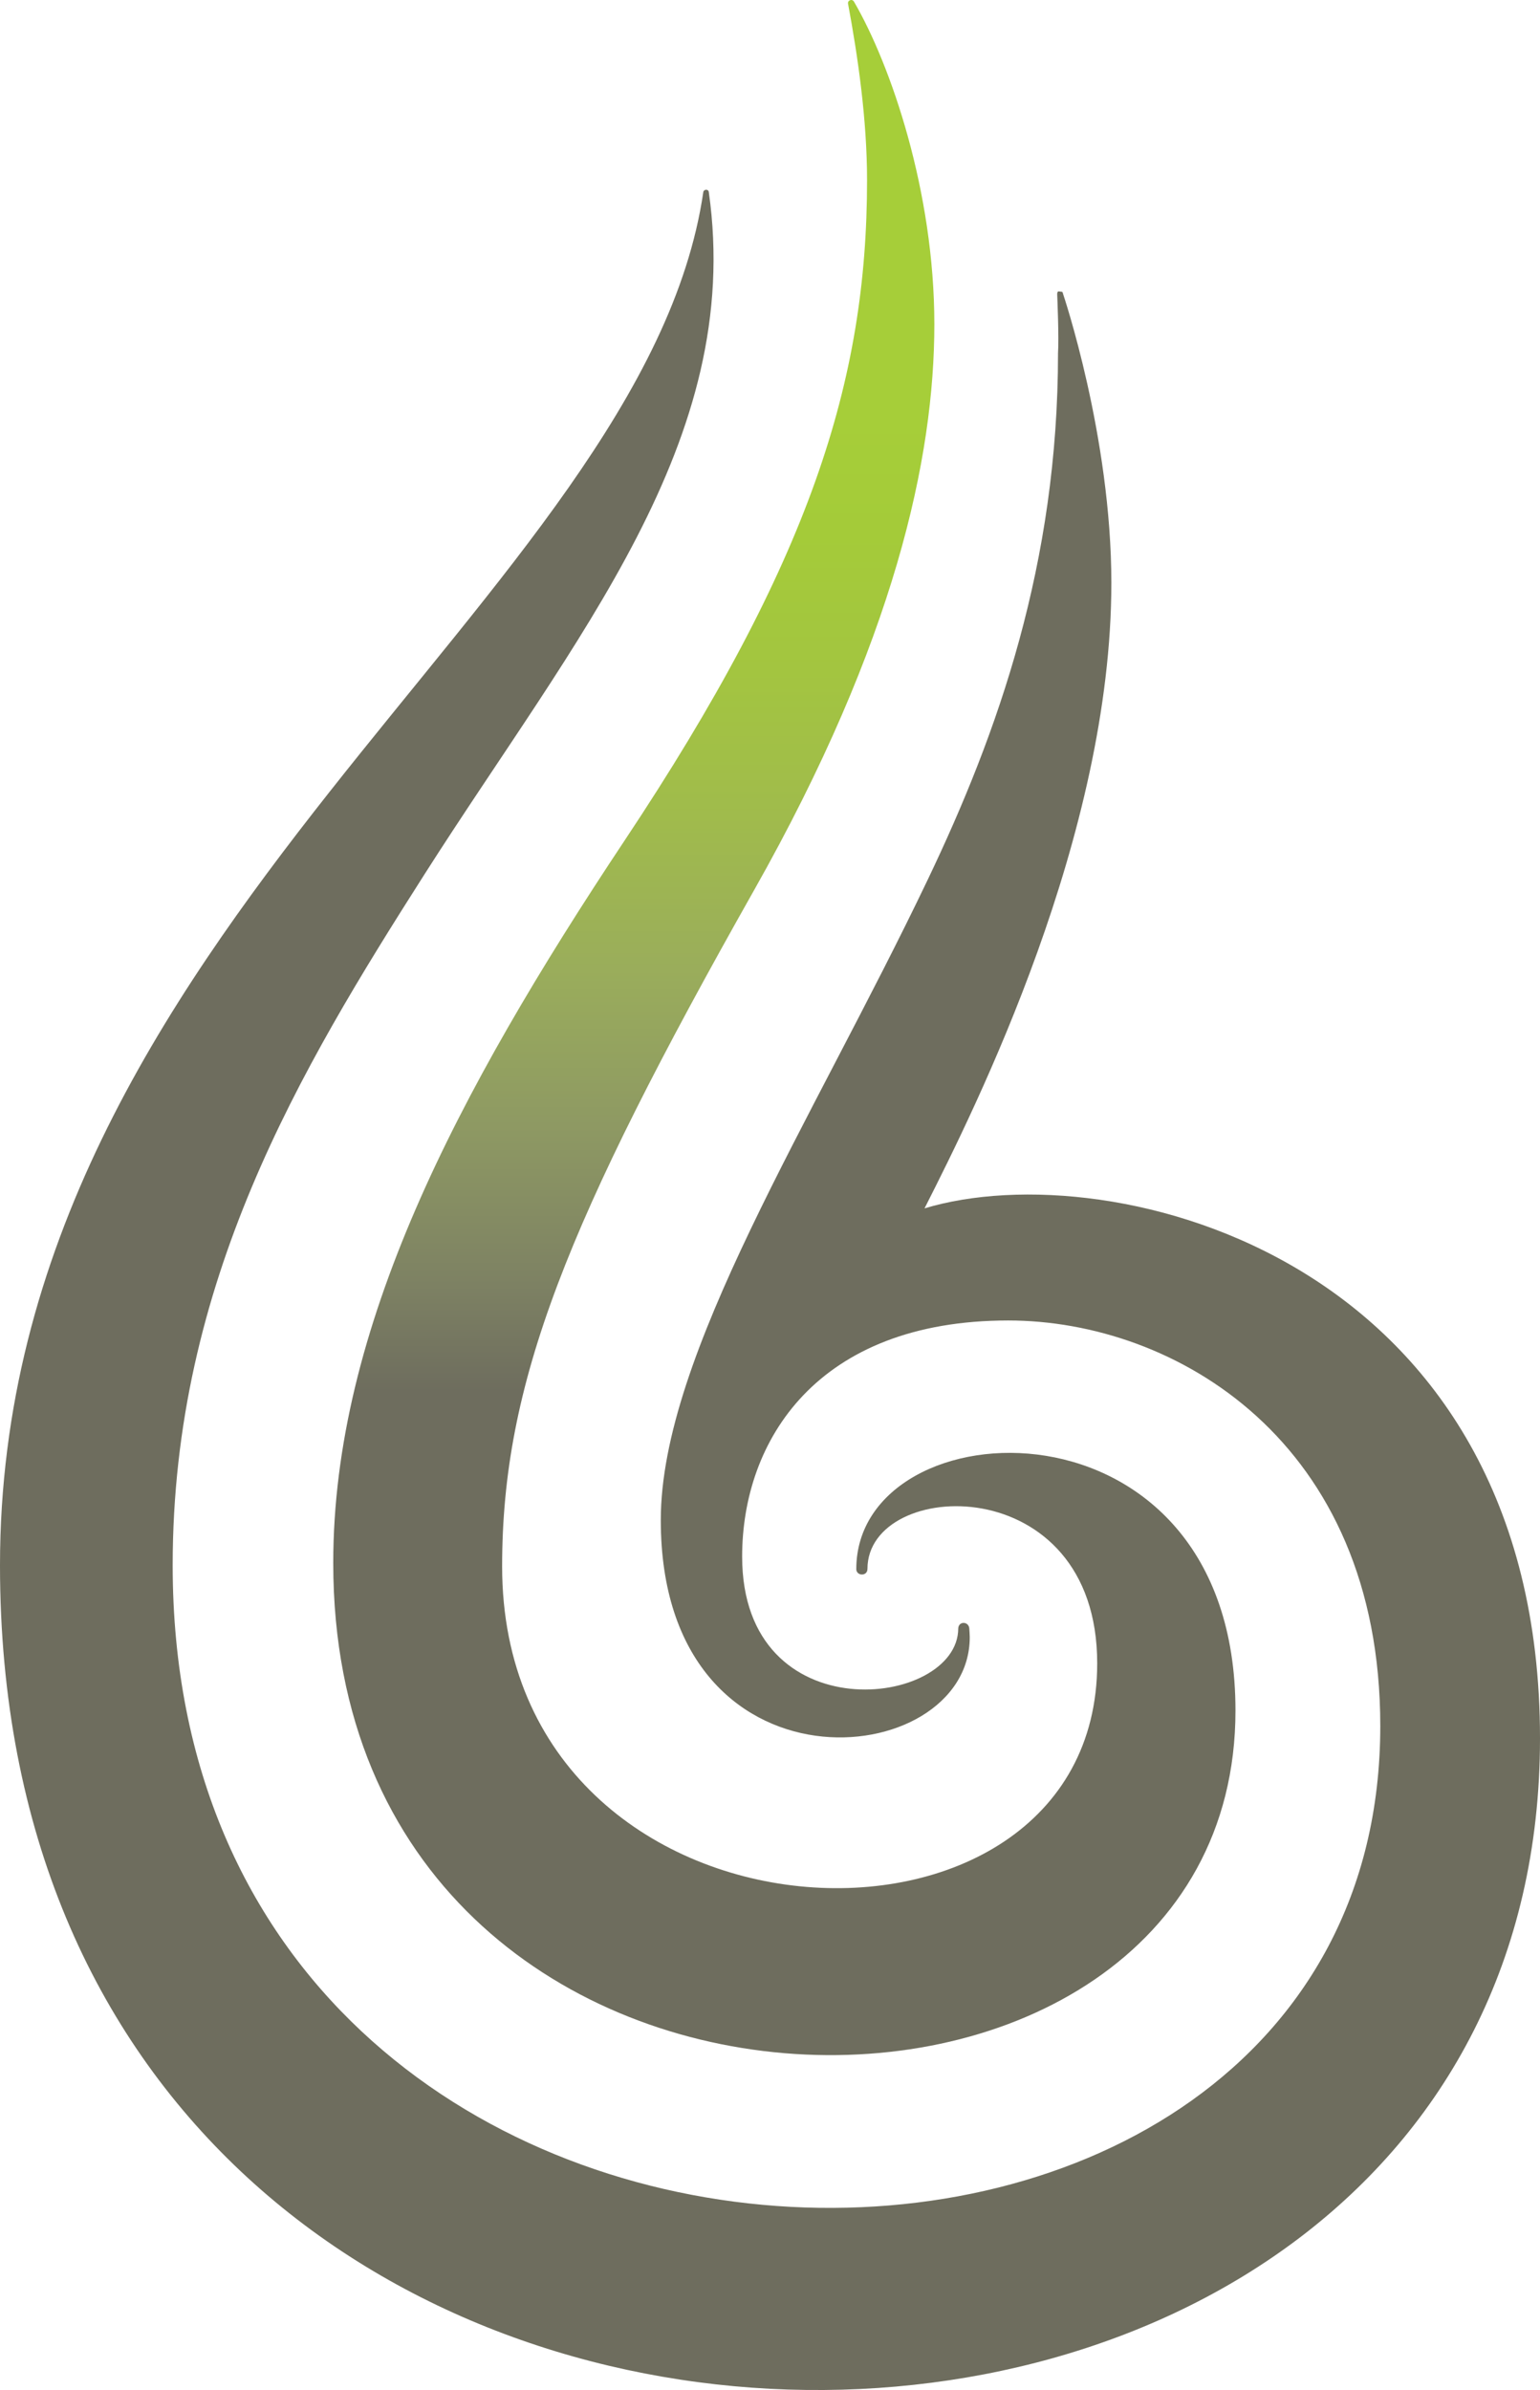
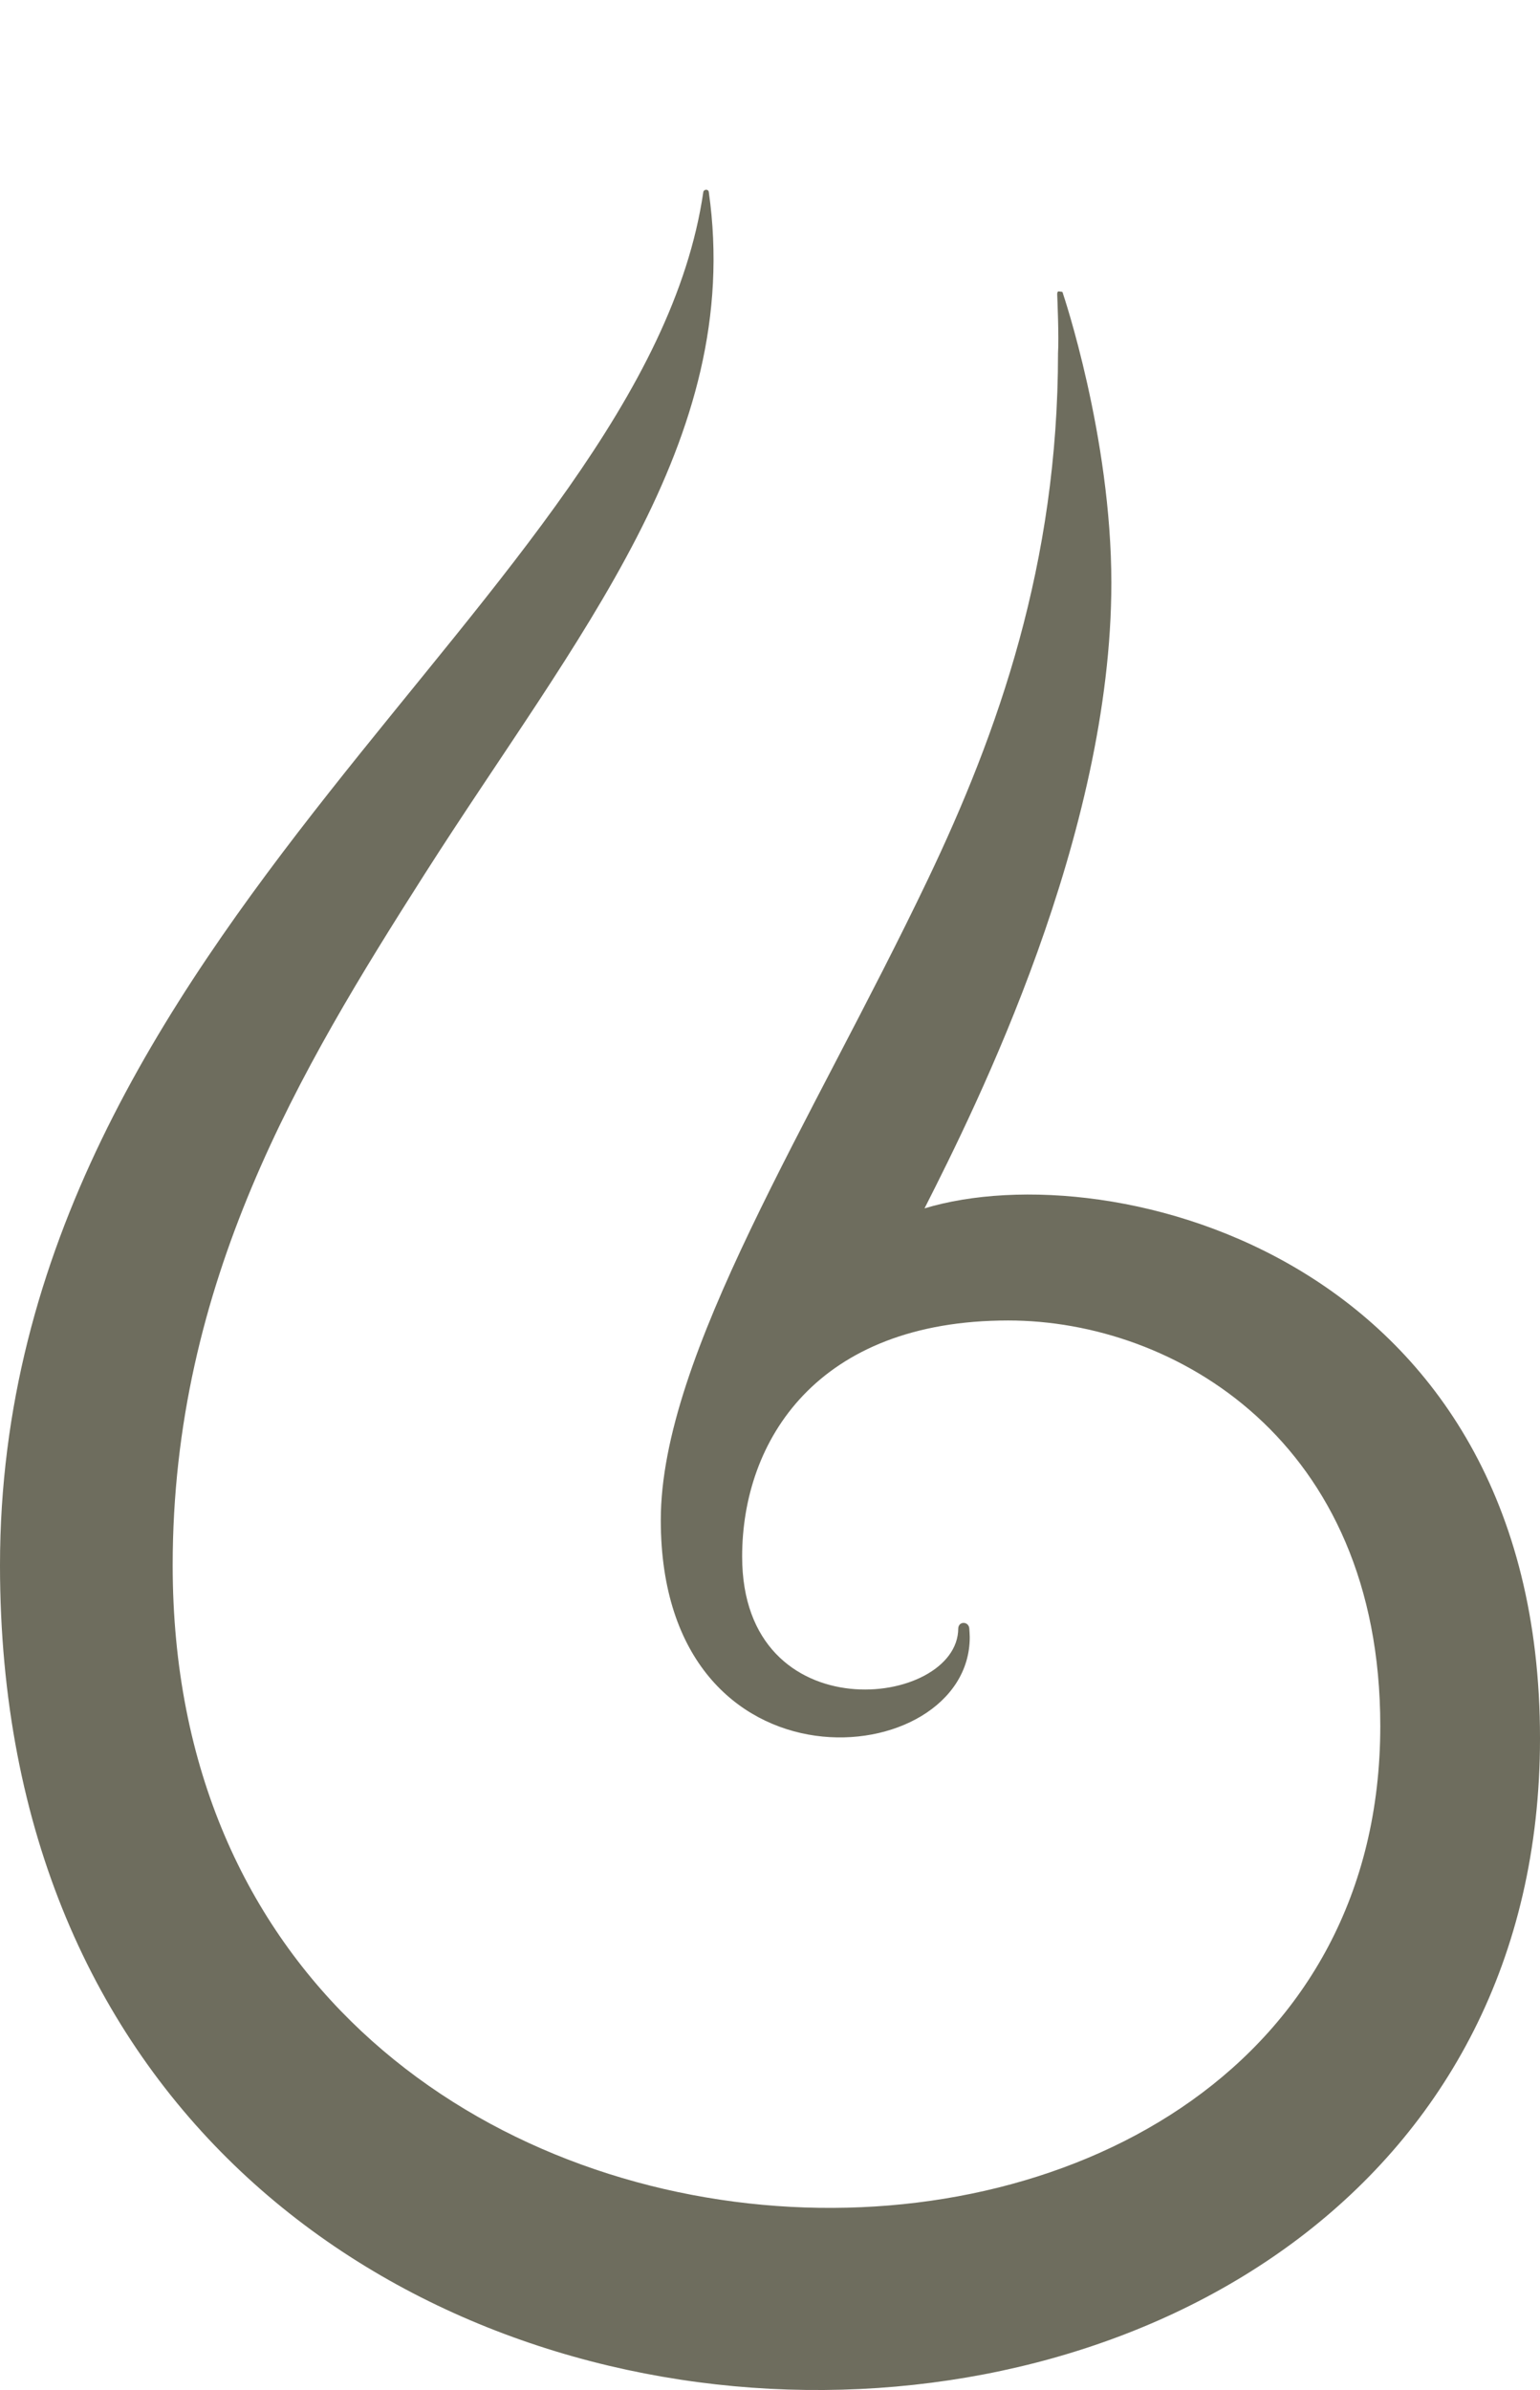
<svg xmlns="http://www.w3.org/2000/svg" version="1.1" id="Layer_1" x="0px" y="0px" viewBox="0 0 114.259 177.286" style="enable-background:new 0 0 114.259 177.286;" xml:space="preserve">
  <style type="text/css">
	.st0{fill:#6E6D5E;}
	.st1{fill:url(#SVGID_1_);}
</style>
  <g>
    <path class="st0" d="M68.594,89.634C72.466,82,82.456,61.967,82.456,43.236c0-10.867-3.589-21.453-3.589-21.453   c-0.029-0.176-0.096-0.138-0.199-0.153c-0.103-0.014-0.242-0.081-0.229,0.231c0.008,0.181,0.135,3.195,0.06,4.327   c0,15.61-4.447,28.141-9.662,39.055c-8.626,18.052-19.81,35.261-19.81,47.516c0,20.982,22.923,18.766,22.923,8.681   c0-0.203-0.025-0.456-0.033-0.625c-0.023-0.545-0.783-0.593-0.821-0.03c0,5.9-16.033,7.827-16.033-5.322   c0-8.576,5.534-17.513,19.745-17.513c12.331,0,27.601,8.913,27.601,30.077c0,50.008-89.597,48.914-89.597-11.915   c0-21.015,9.442-36.753,18.676-51.246c11.238-17.637,23.721-32.142,21.101-50.622c-0.032-0.245-0.379-0.2-0.407-0.003   C47.806,44.201,0,68.988,0,116.111c0,79.778,114.259,78.835,114.259,12.833C114.259,93.329,82.502,85.427,68.594,89.634z" />
    <linearGradient id="SVGID_1_" gradientUnits="userSpaceOnUse" x1="58.195" y1="30.779" x2="58.195" y2="103.186">
      <stop offset="0" style="stop-color:#A6CE39" />
      <stop offset="0.121" style="stop-color:#A4CB39" />
      <stop offset="0.262" style="stop-color:#A3C540" />
      <stop offset="0.411" style="stop-color:#A0BB4C" />
      <stop offset="0.568" style="stop-color:#9AAD5B" />
      <stop offset="0.729" style="stop-color:#8E9963" />
      <stop offset="0.892" style="stop-color:#7D8163" />
      <stop offset="1" style="stop-color:#6E6D5E" />
    </linearGradient>
-     <path class="st1" d="M24.725,115.941c0,46.509,66.94,46.801,66.94,10.946c0-24.144-28.133-22.756-28.133-10.496   c0,0.519,0.828,0.559,0.828-0.016c0-6.768,17.046-7.49,17.046,7.009c0,24.133-44.151,22.358-44.151-7.189   c0-13.577,4.747-25.47,18.704-50.182C66.408,47.515,69.323,33.92,69.323,24.057c0-9.863-3.239-19.252-5.959-23.928   c-0.14-0.255-0.506-0.097-0.442,0.158c0.73,3.918,1.408,8.596,1.408,13.076c0,14.885-4.215,28.276-17.992,48.989   C33.823,81.17,24.725,98.577,24.725,115.941z" />
  </g>
</svg>